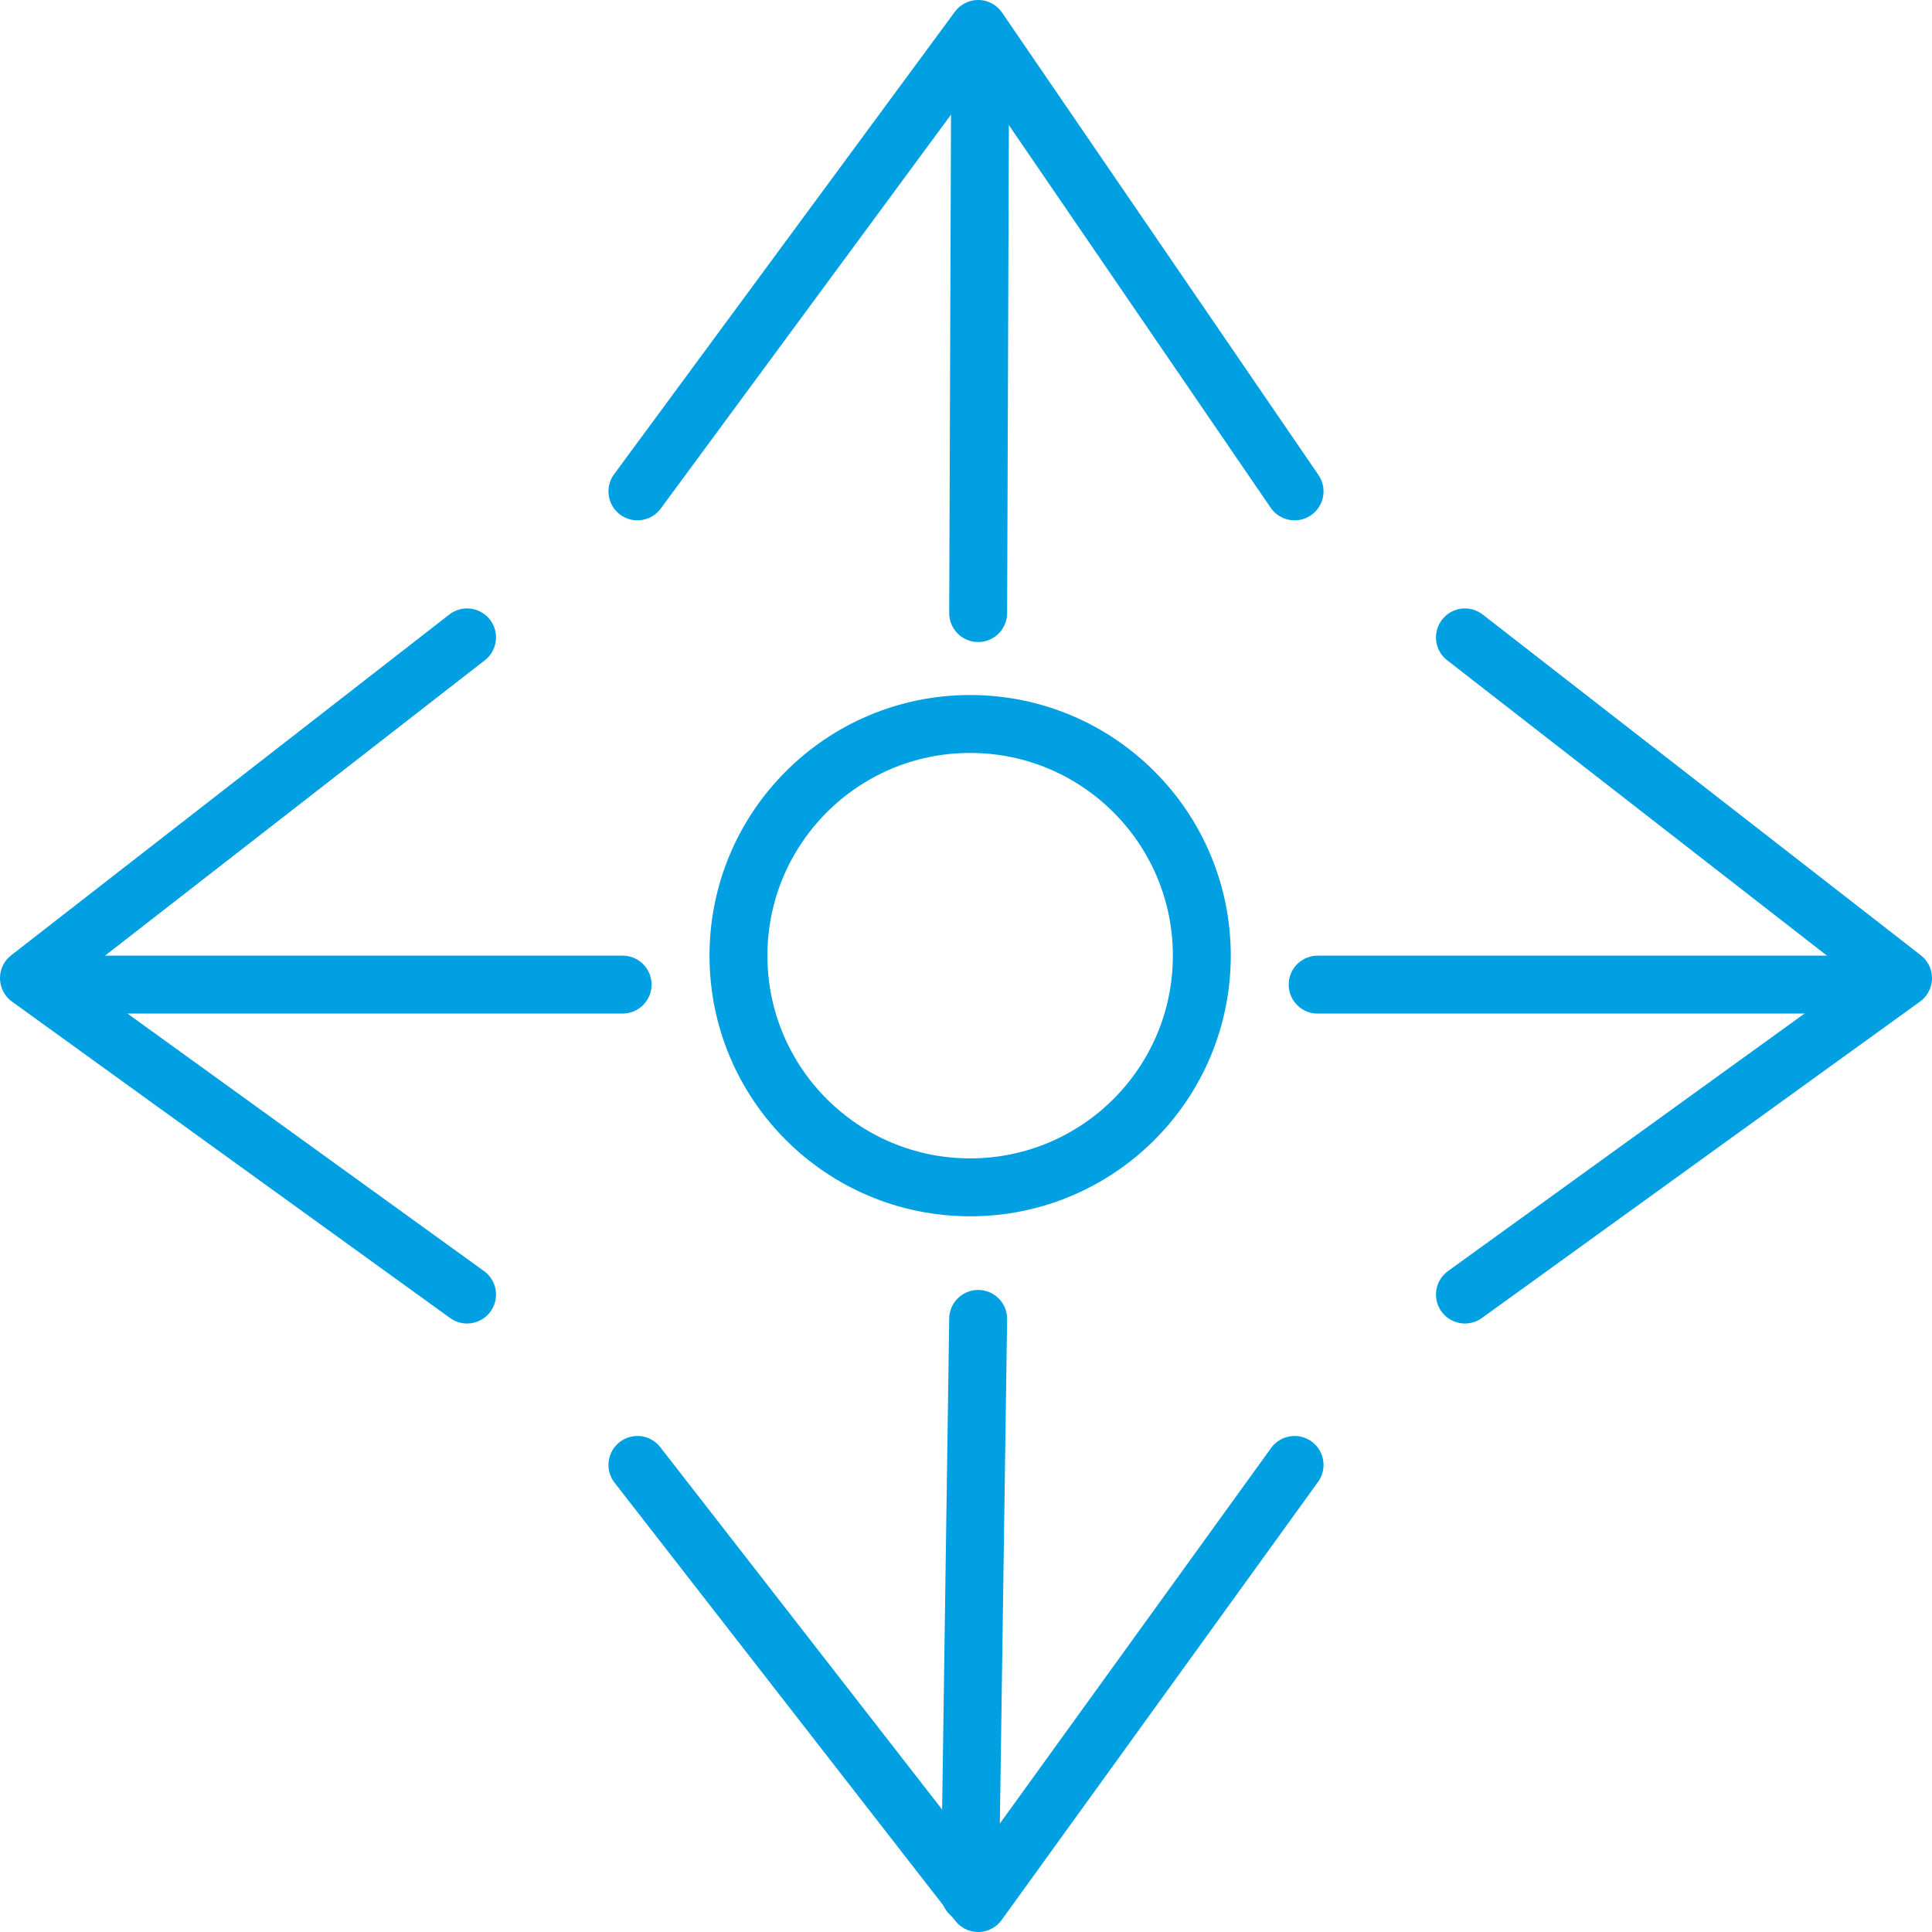
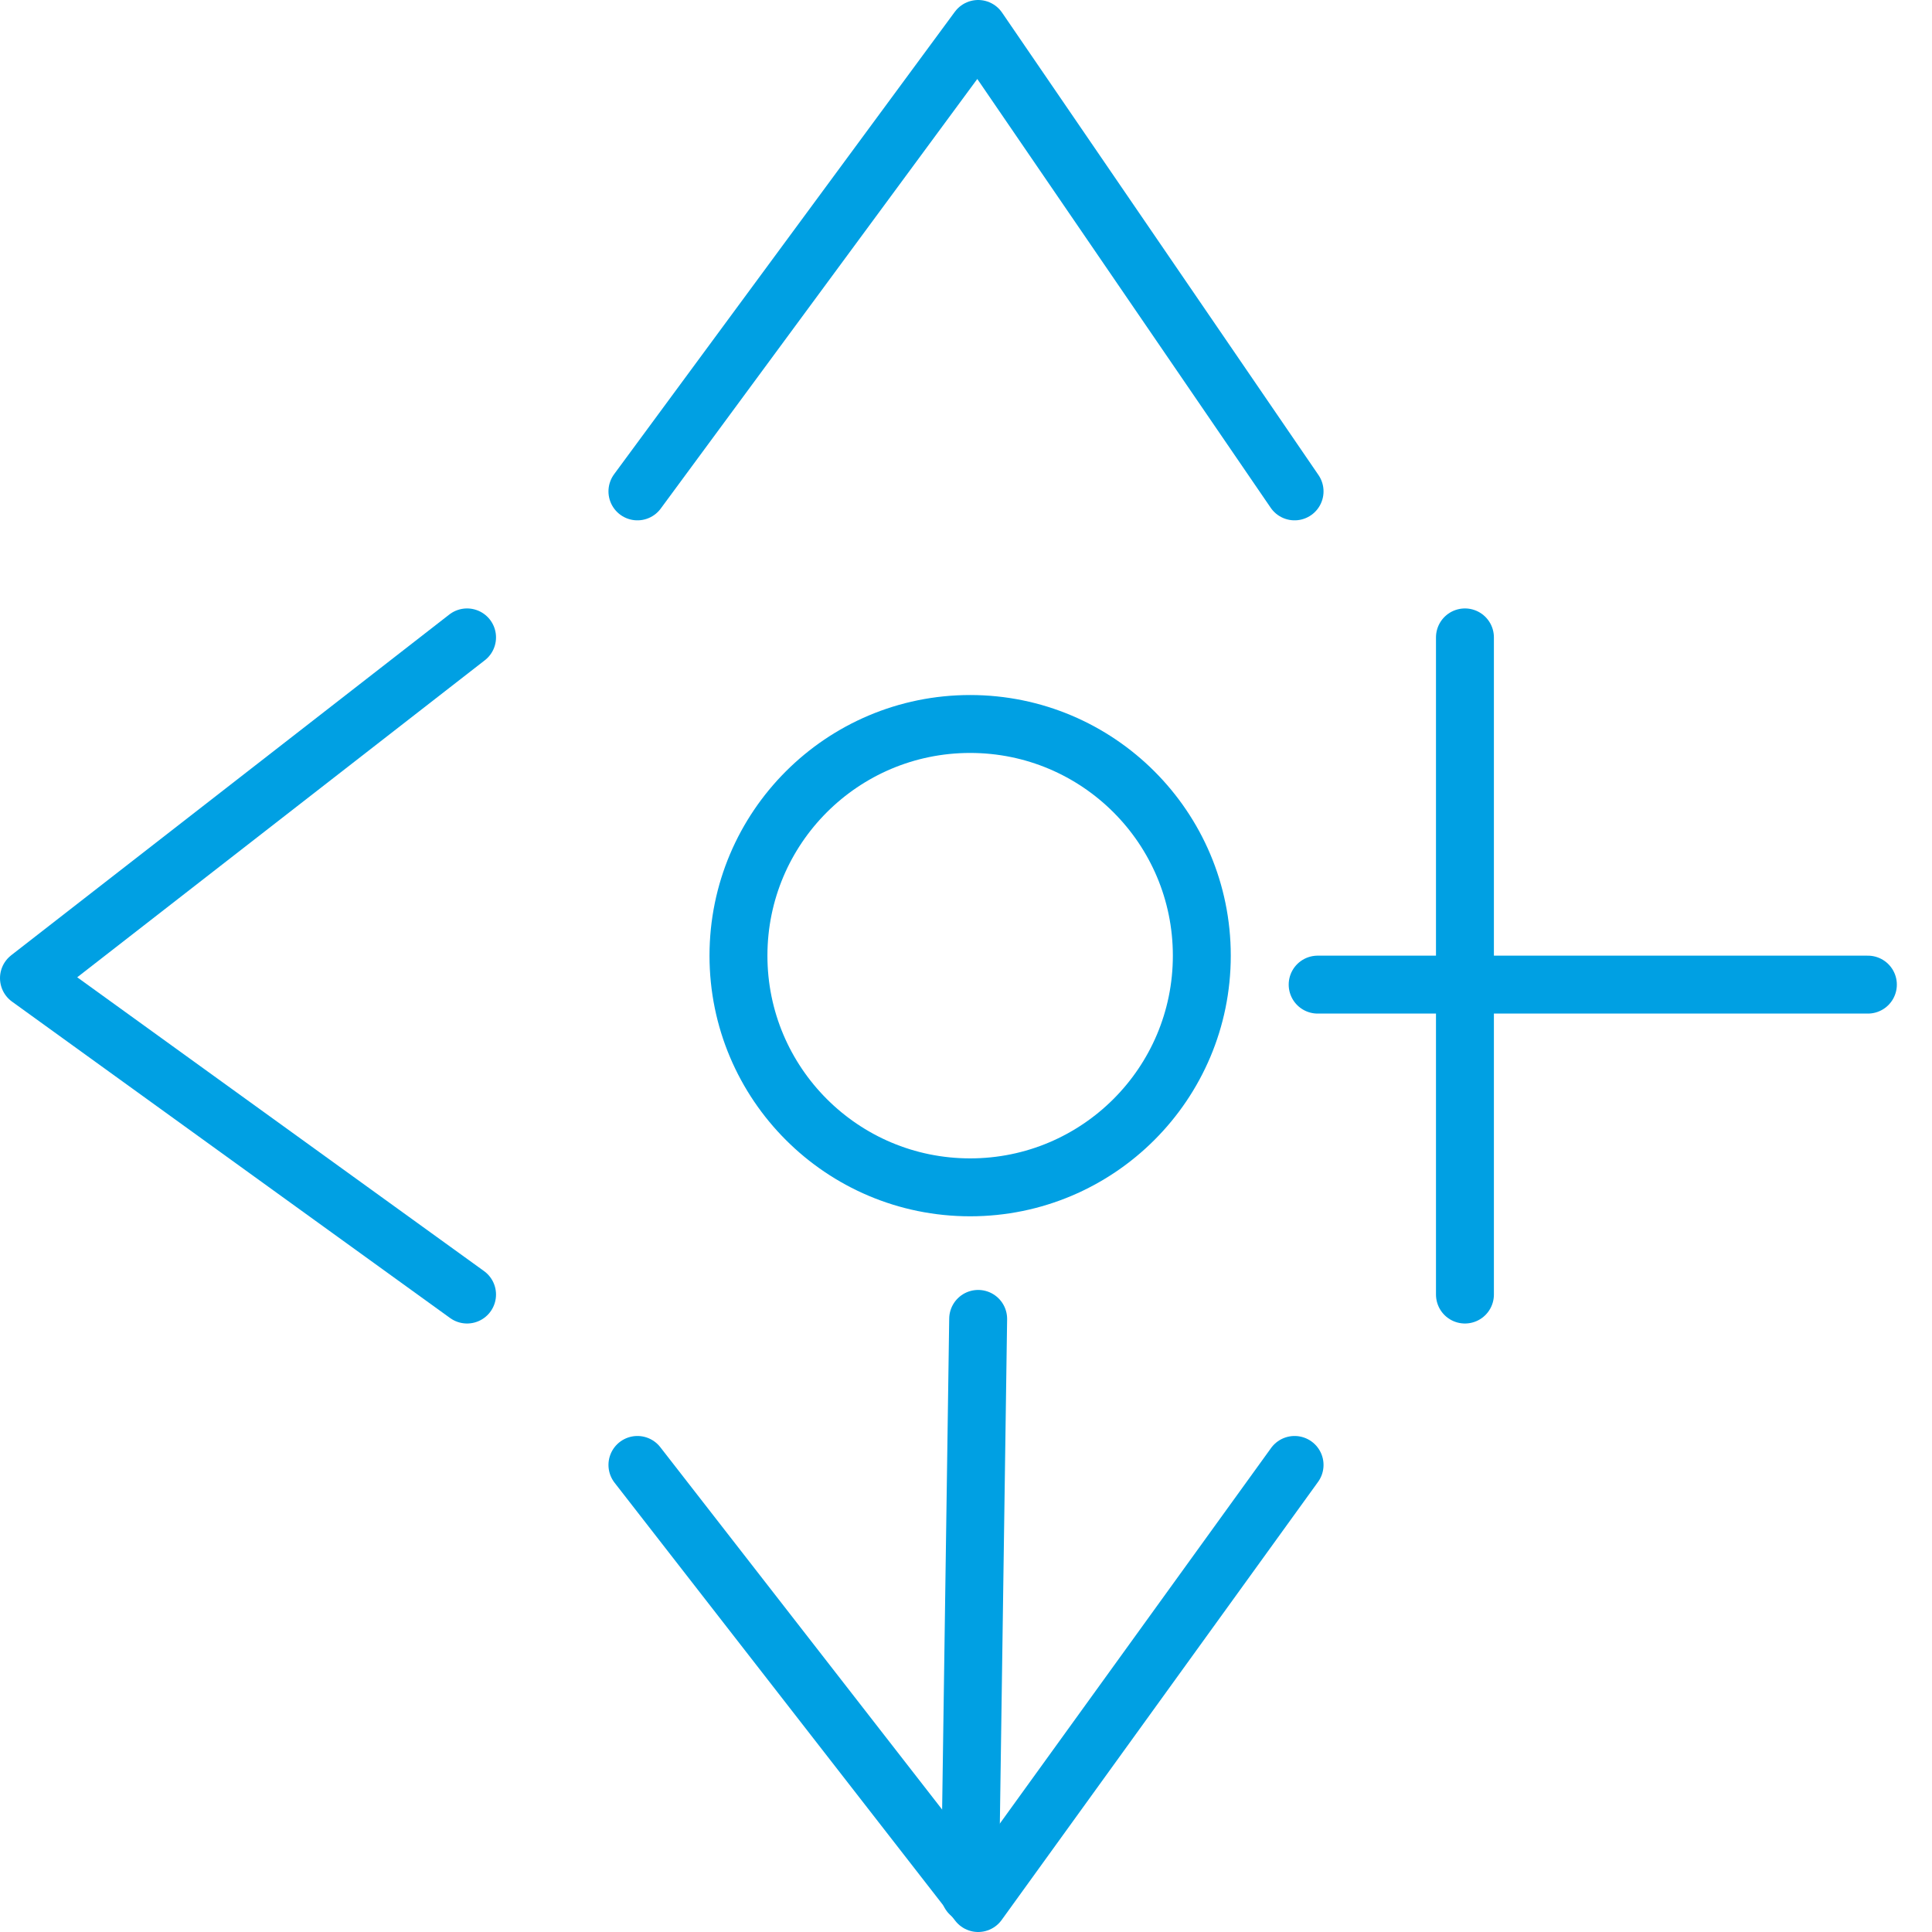
<svg xmlns="http://www.w3.org/2000/svg" width="66.714" height="66.714" viewBox="0 0 66.714 66.714">
  <g id="Group_95" data-name="Group 95" transform="translate(1 1)">
    <line id="Line_37" data-name="Line 37" x2="19" transform="translate(44.5 33)" fill="none" stroke="#00a0e3" stroke-linecap="round" stroke-linejoin="round" stroke-width="2" />
    <g id="Group_94" data-name="Group 94">
      <path id="Path_15" data-name="Path 15" d="M459,665.968,470.766,650l10.926,15.968" transform="translate(-437.989 -650)" fill="none" stroke="#00a0e3" stroke-linecap="round" stroke-linejoin="round" stroke-width="2" />
      <path id="Path_17" data-name="Path 17" d="M459,709l11.766,15.128L481.692,709" transform="translate(-437.989 -659.414)" fill="none" stroke="#00a0e3" stroke-linecap="round" stroke-linejoin="round" stroke-width="2" />
      <g id="Group_93" data-name="Group 93" transform="translate(0 0.232)">
        <circle id="Ellipse_8" data-name="Ellipse 8" cx="8" cy="8" r="8" transform="translate(24.5 23.768)" fill="none" stroke="#00a0e3" stroke-width="2" />
        <g id="Group_87" data-name="Group 87" transform="translate(0 20.778)">
-           <line id="Line_10" data-name="Line 10" x1="20" transform="translate(0.5 11.989)" fill="none" stroke="#00a0e3" stroke-linecap="round" stroke-linejoin="round" stroke-width="2" />
          <path id="Path_11" data-name="Path 11" d="M449.128,697.692,434,686.766,449.128,675" transform="translate(-434 -675)" fill="none" stroke="#00a0e3" stroke-linecap="round" stroke-linejoin="round" stroke-width="2" />
        </g>
-         <line id="Line_36" data-name="Line 36" y1="19.938" x2="0.072" transform="translate(32.777)" fill="none" stroke="#00a0e3" stroke-linecap="round" stroke-linejoin="round" stroke-width="2" />
-         <path id="Path_16" data-name="Path 16" d="M493,675l15.128,11.766L493,697.692" transform="translate(-443.414 -654.222)" fill="none" stroke="#00a0e3" stroke-linecap="round" stroke-linejoin="round" stroke-width="2" />
+         <path id="Path_16" data-name="Path 16" d="M493,675L493,697.692" transform="translate(-443.414 -654.222)" fill="none" stroke="#00a0e3" stroke-linecap="round" stroke-linejoin="round" stroke-width="2" />
        <line id="Line_38" data-name="Line 38" x1="0.286" y2="19.849" transform="translate(32.491 44.311)" fill="none" stroke="#00a0e3" stroke-linecap="round" stroke-linejoin="round" stroke-width="2" />
      </g>
    </g>
  </g>
</svg>